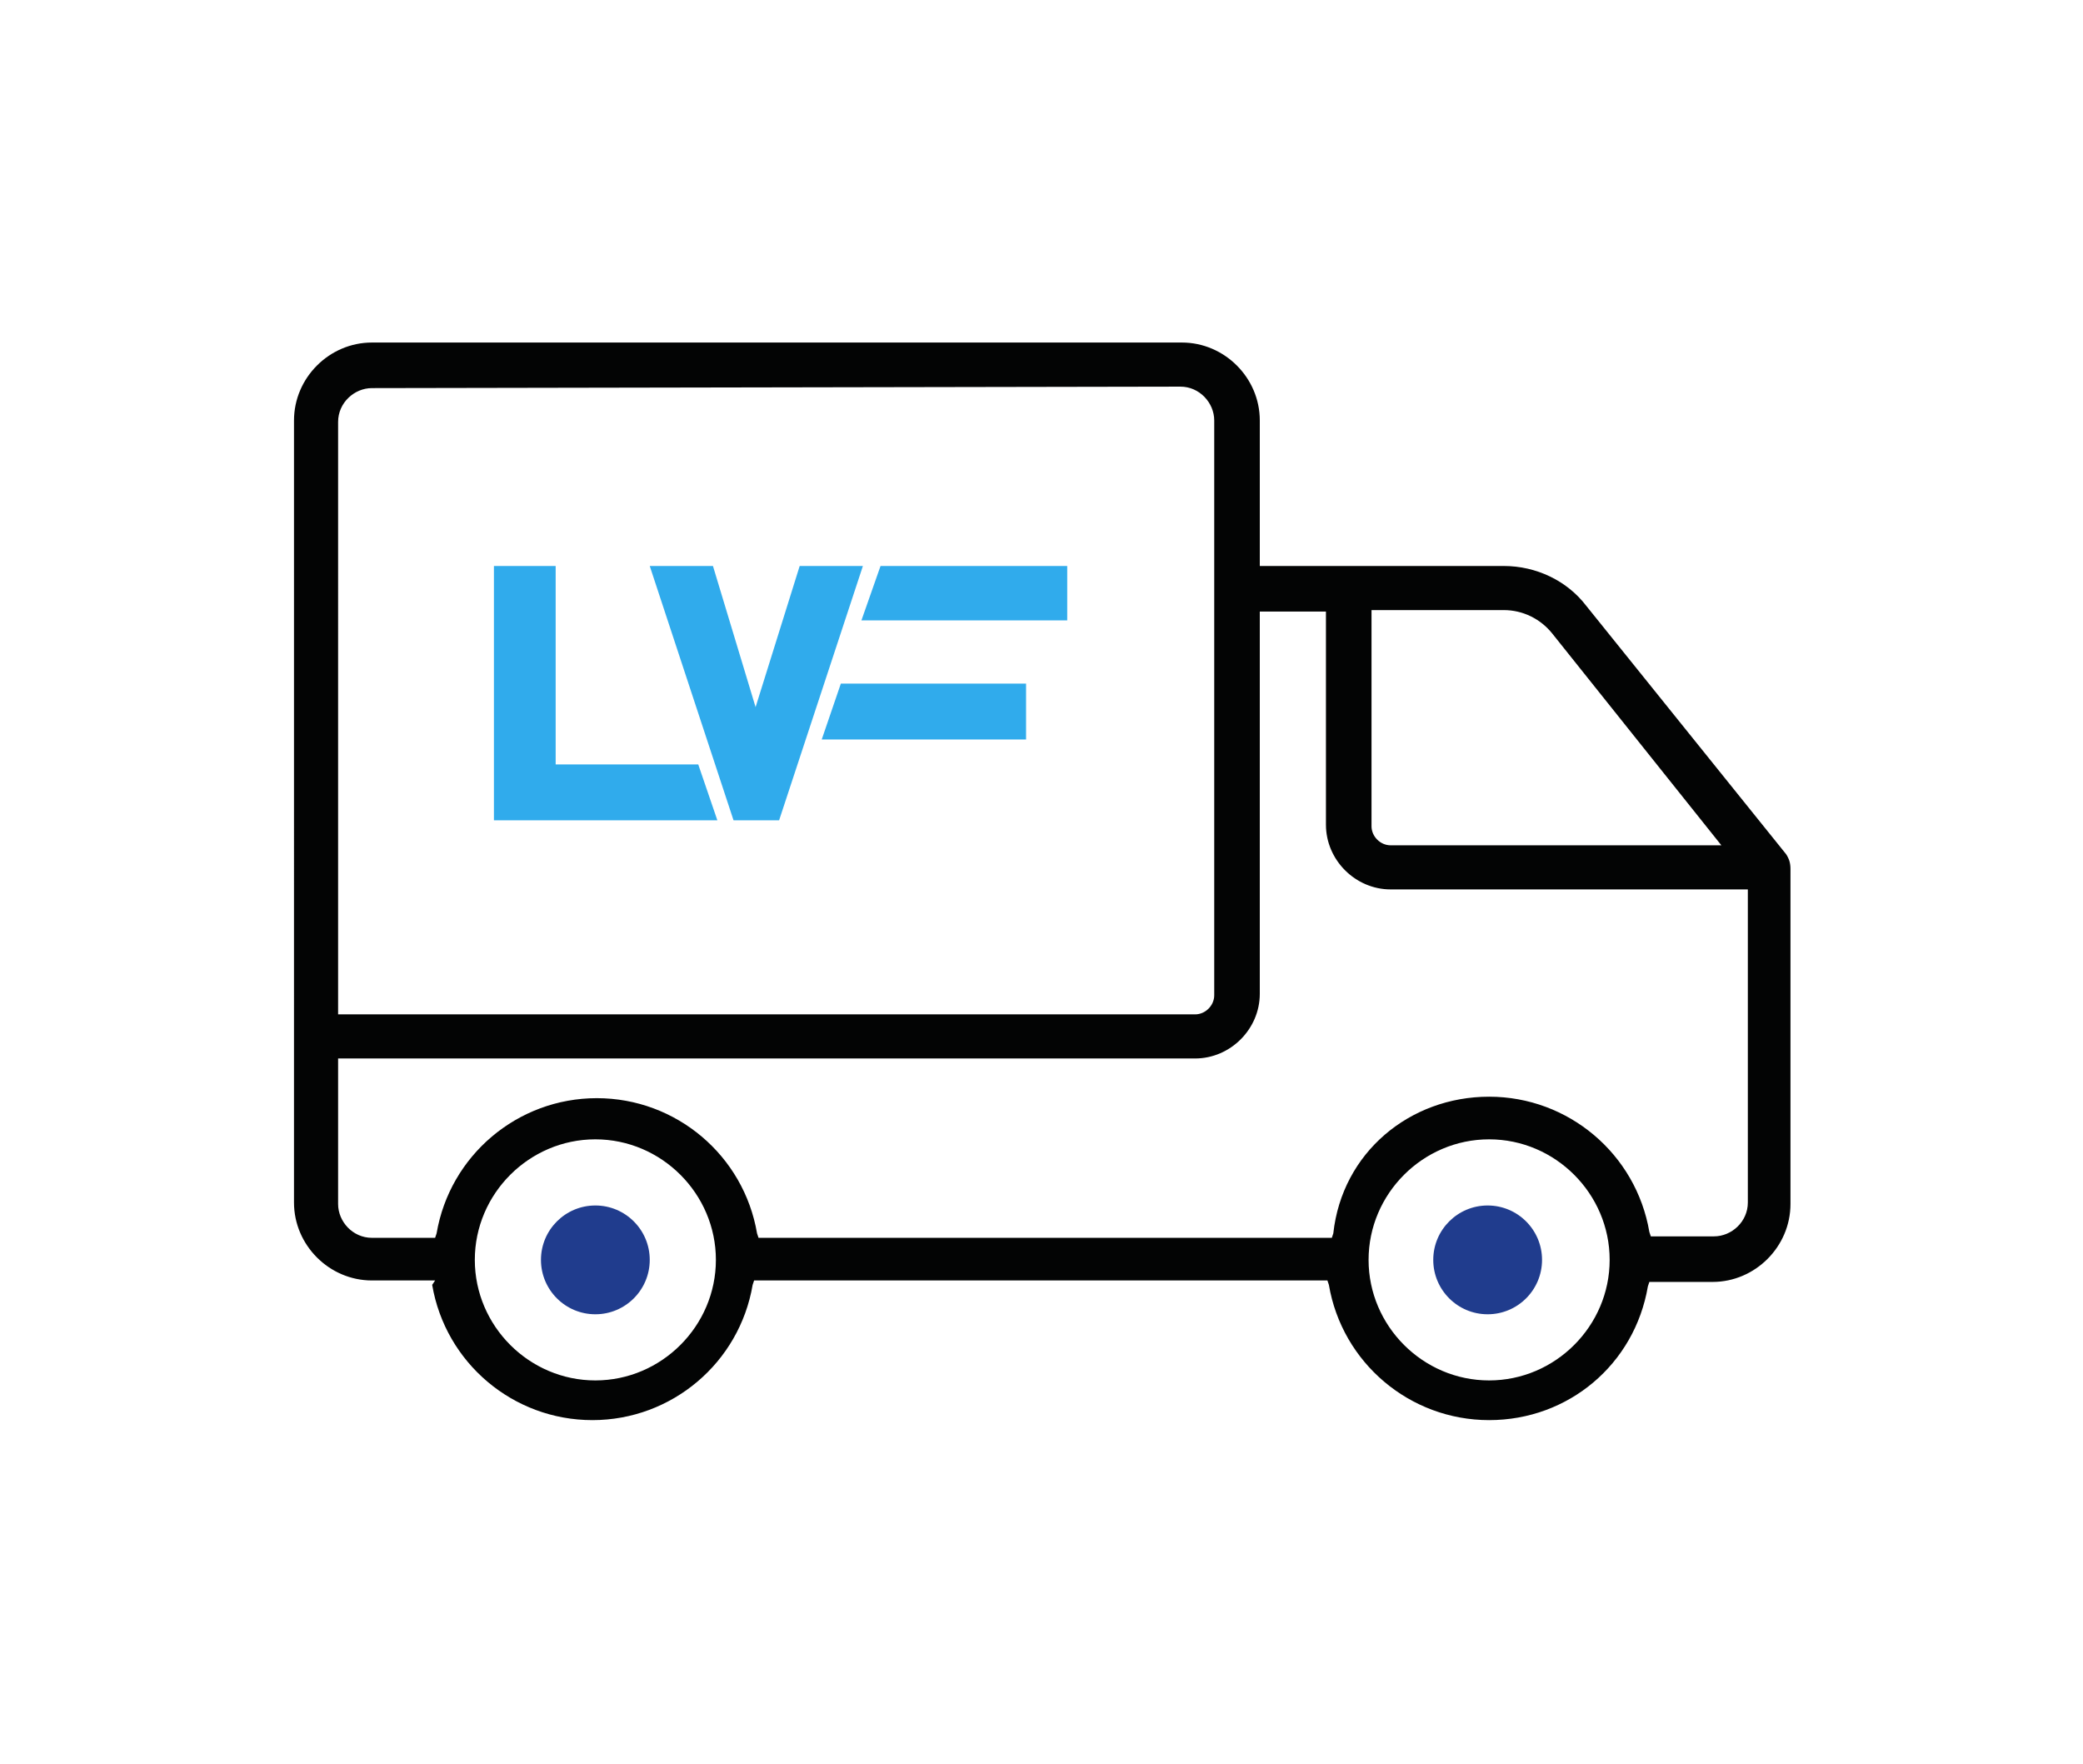
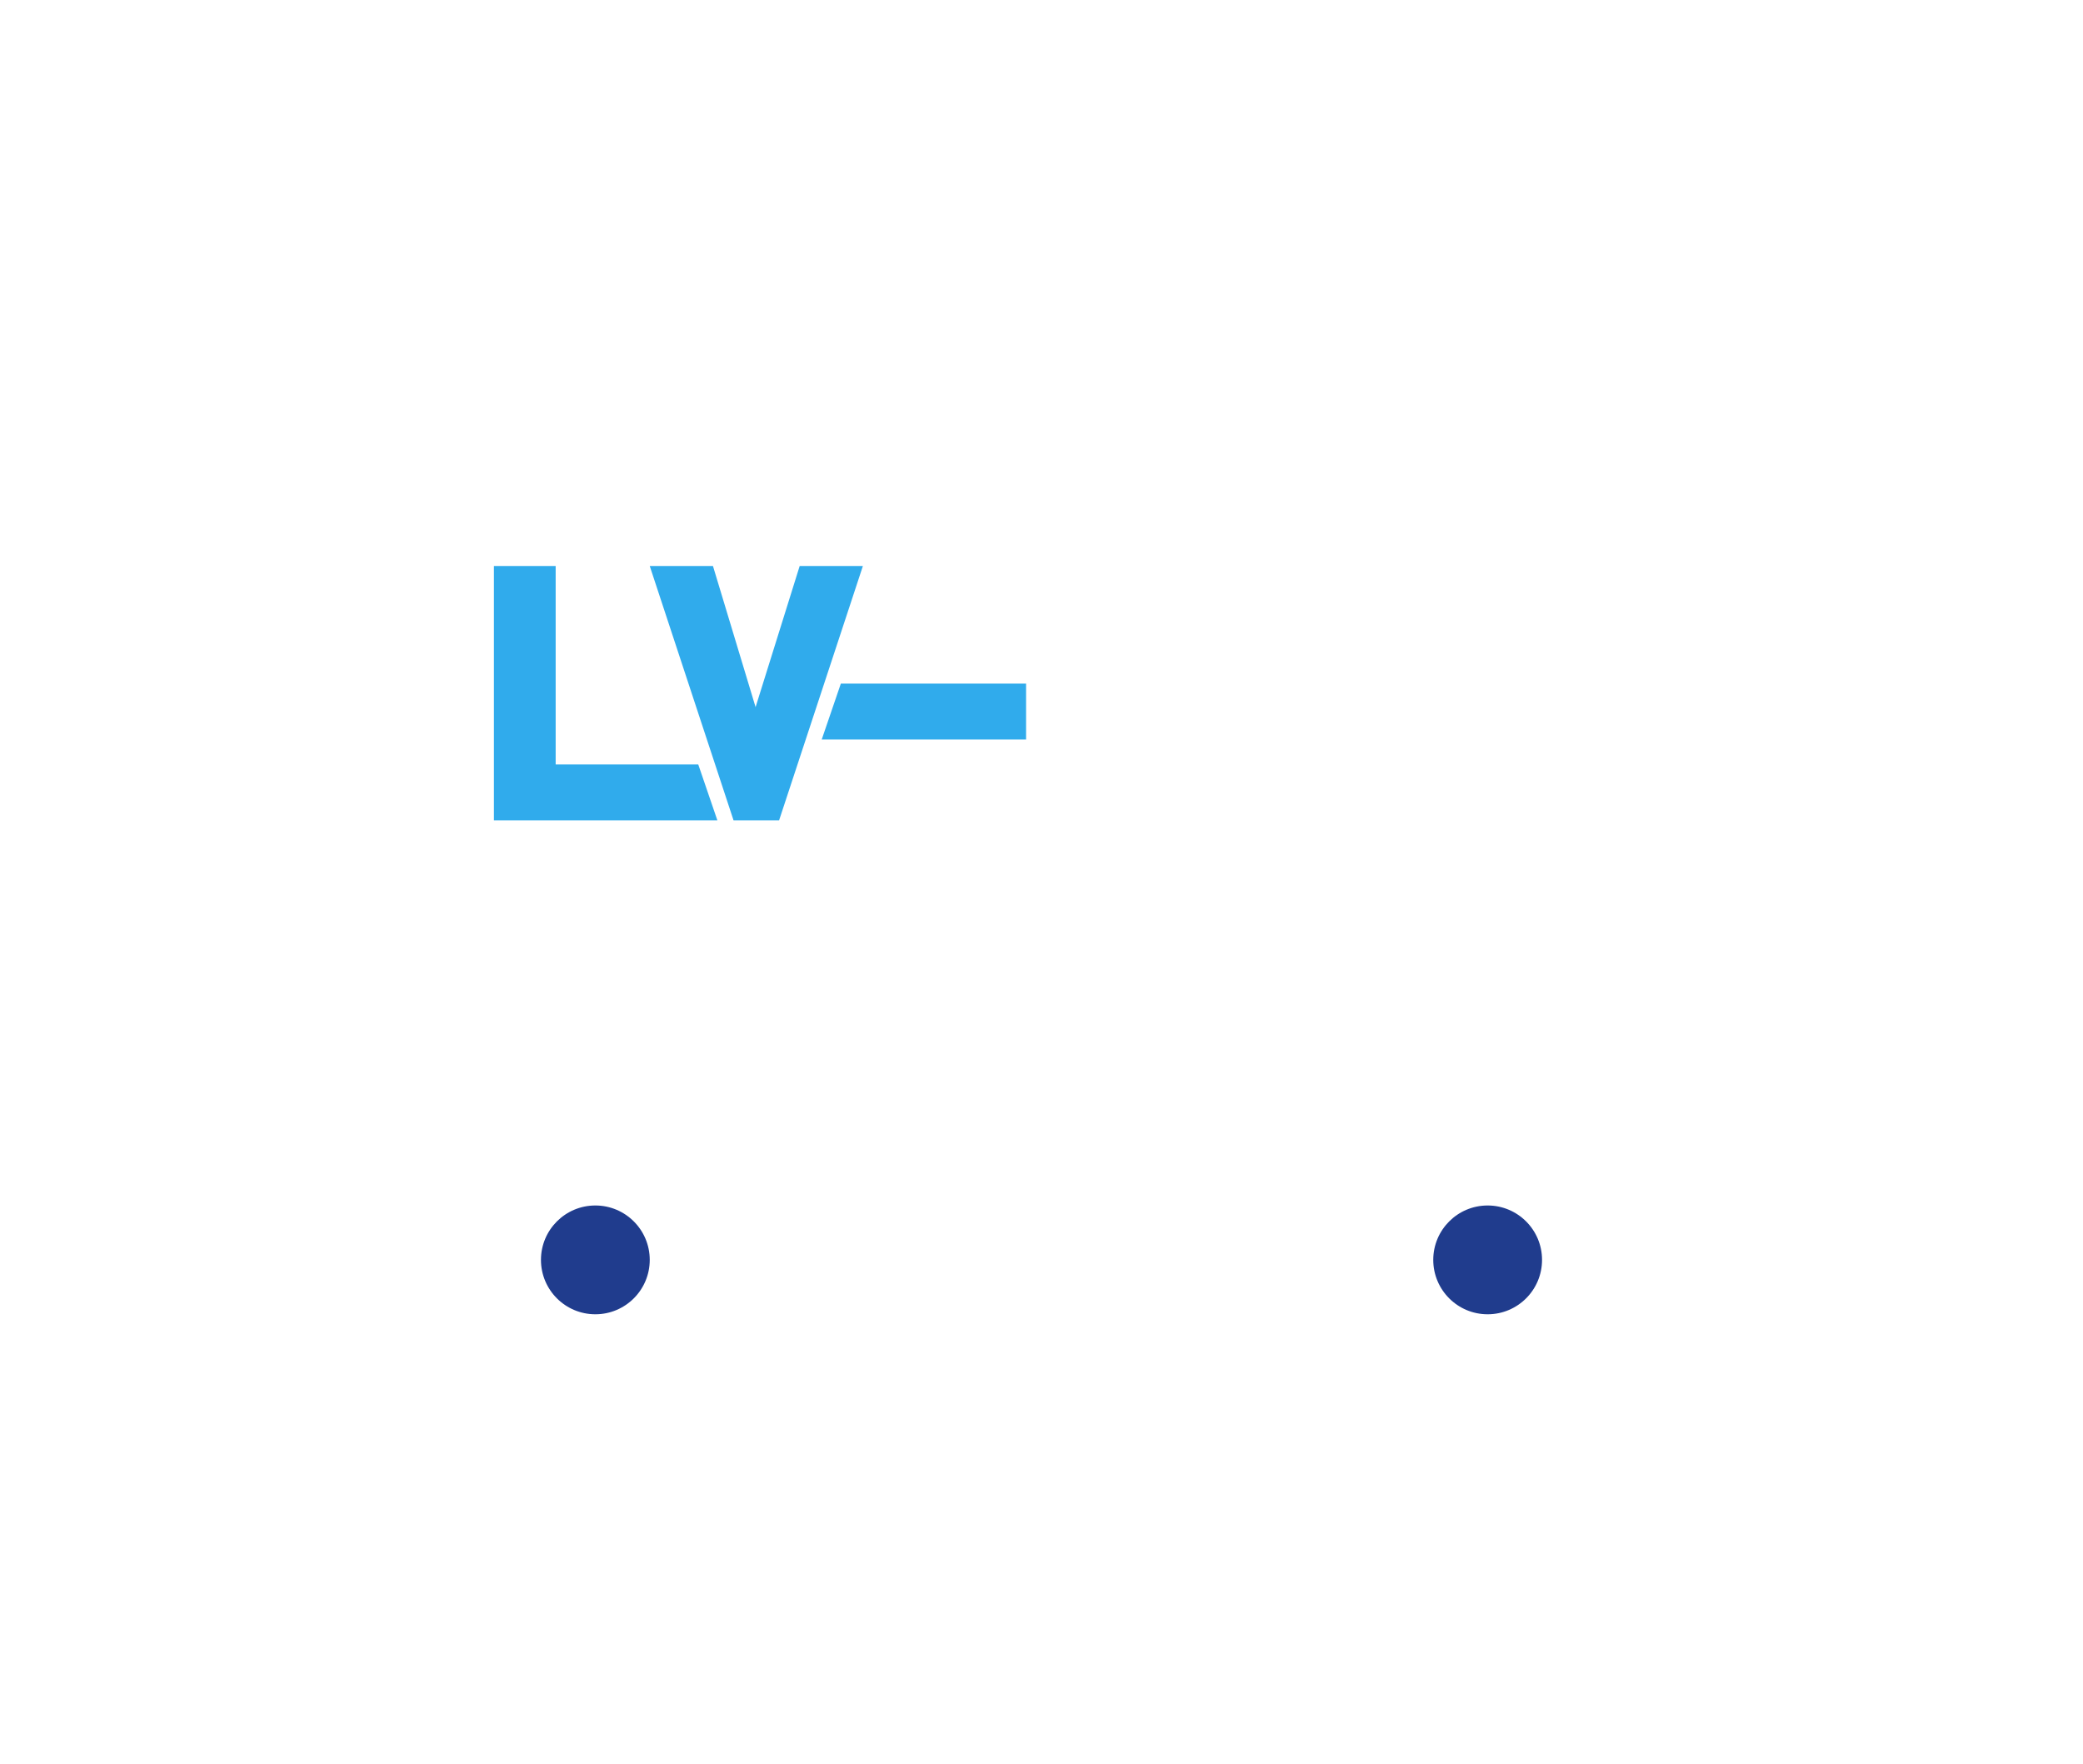
<svg xmlns="http://www.w3.org/2000/svg" version="1.1" id="Calque_1" x="0px" y="0px" viewBox="0 0 141.7 120" style="enable-background:new 0 0 141.7 120;" xml:space="preserve">
  <style type="text/css">
	.st0{fill:#030404;}
	.st1{fill:#30ABEC;}
	.st2{fill:#203C8D;}
</style>
  <g>
-     <path class="st0" d="M101.3,96.6c-5.4,0-10-3.9-10.9-9.2l-0.1-0.3h-39l-0.1,0.3c-0.9,5.3-5.5,9.2-10.9,9.2s-10-3.9-10.9-9.2   l0.2-0.3h-4.3c-2.9,0-5.3-2.4-5.3-5.3V28.6c0-2.9,2.4-5.3,5.3-5.3h55.1c2.9,0,5.3,2.4,5.3,5.3v9.9h16.6c2.2,0,4.3,1,5.6,2.7   l13.6,16.9c0.2,0.3,0.3,0.6,0.3,1v22.8c0,2.9-2.4,5.3-5.3,5.3h-4.3l-0.1,0.3C111.2,92.8,106.7,96.6,101.3,96.6z M101.3,77.5   c-4.5,0-8.2,3.7-8.2,8.2s3.7,8.2,8.2,8.2s8.2-3.7,8.2-8.2S105.8,77.5,101.3,77.5z M40.5,77.5c-4.5,0-8.2,3.7-8.2,8.2   s3.7,8.2,8.2,8.2s8.2-3.7,8.2-8.2S45,77.5,40.5,77.5z M101.3,74.6c5.4,0,10,3.9,10.9,9.2l0.1,0.3h4.3c1.2,0,2.3-1,2.3-2.3V60.5   H94.6c-2.4,0-4.4-2-4.4-4.4V41.6h-4.5v26c0,2.4-2,4.4-4.4,4.4H23v9.9c0,1.2,1,2.3,2.3,2.3h4.3l0.1-0.3c0.9-5.3,5.5-9.2,10.9-9.2   s10,3.9,10.9,9.2l0.1,0.3h39l0.1-0.3C91.3,78.4,95.9,74.6,101.3,74.6z M25.3,26.4c-1.2,0-2.3,1-2.3,2.3V69h58.3   c0.7,0,1.3-0.6,1.3-1.3V28.6c0-1.2-1-2.3-2.3-2.3L25.3,26.4L25.3,26.4z M93.3,56.2c0,0.7,0.6,1.3,1.3,1.3h22.5l-11.5-14.4   c-0.8-1-2-1.6-3.3-1.6h-9C93.3,41.5,93.3,56.2,93.3,56.2z" />
    <g>
      <polygon class="st1" points="37.8,52 37.8,38.5 33.6,38.5 33.6,55.8 35.9,55.8 37.8,55.8 48.8,55.8 47.5,52   " />
      <polygon class="st1" points="54.4,38.5 51.4,48.1 48.5,38.5 44.2,38.5 49.9,55.8 53,55.8 58.7,38.5   " />
-       <polygon class="st1" points="59.9,38.5 58.6,42.2 72.6,42.2 72.6,38.5   " />
      <polygon class="st1" points="55.9,50.3 69.8,50.3 69.8,46.5 57.2,46.5   " />
    </g>
    <circle class="st2" cx="40.5" cy="85.7" r="3.7" />
    <circle class="st2" cx="101.2" cy="85.7" r="3.7" />
  </g>
</svg>